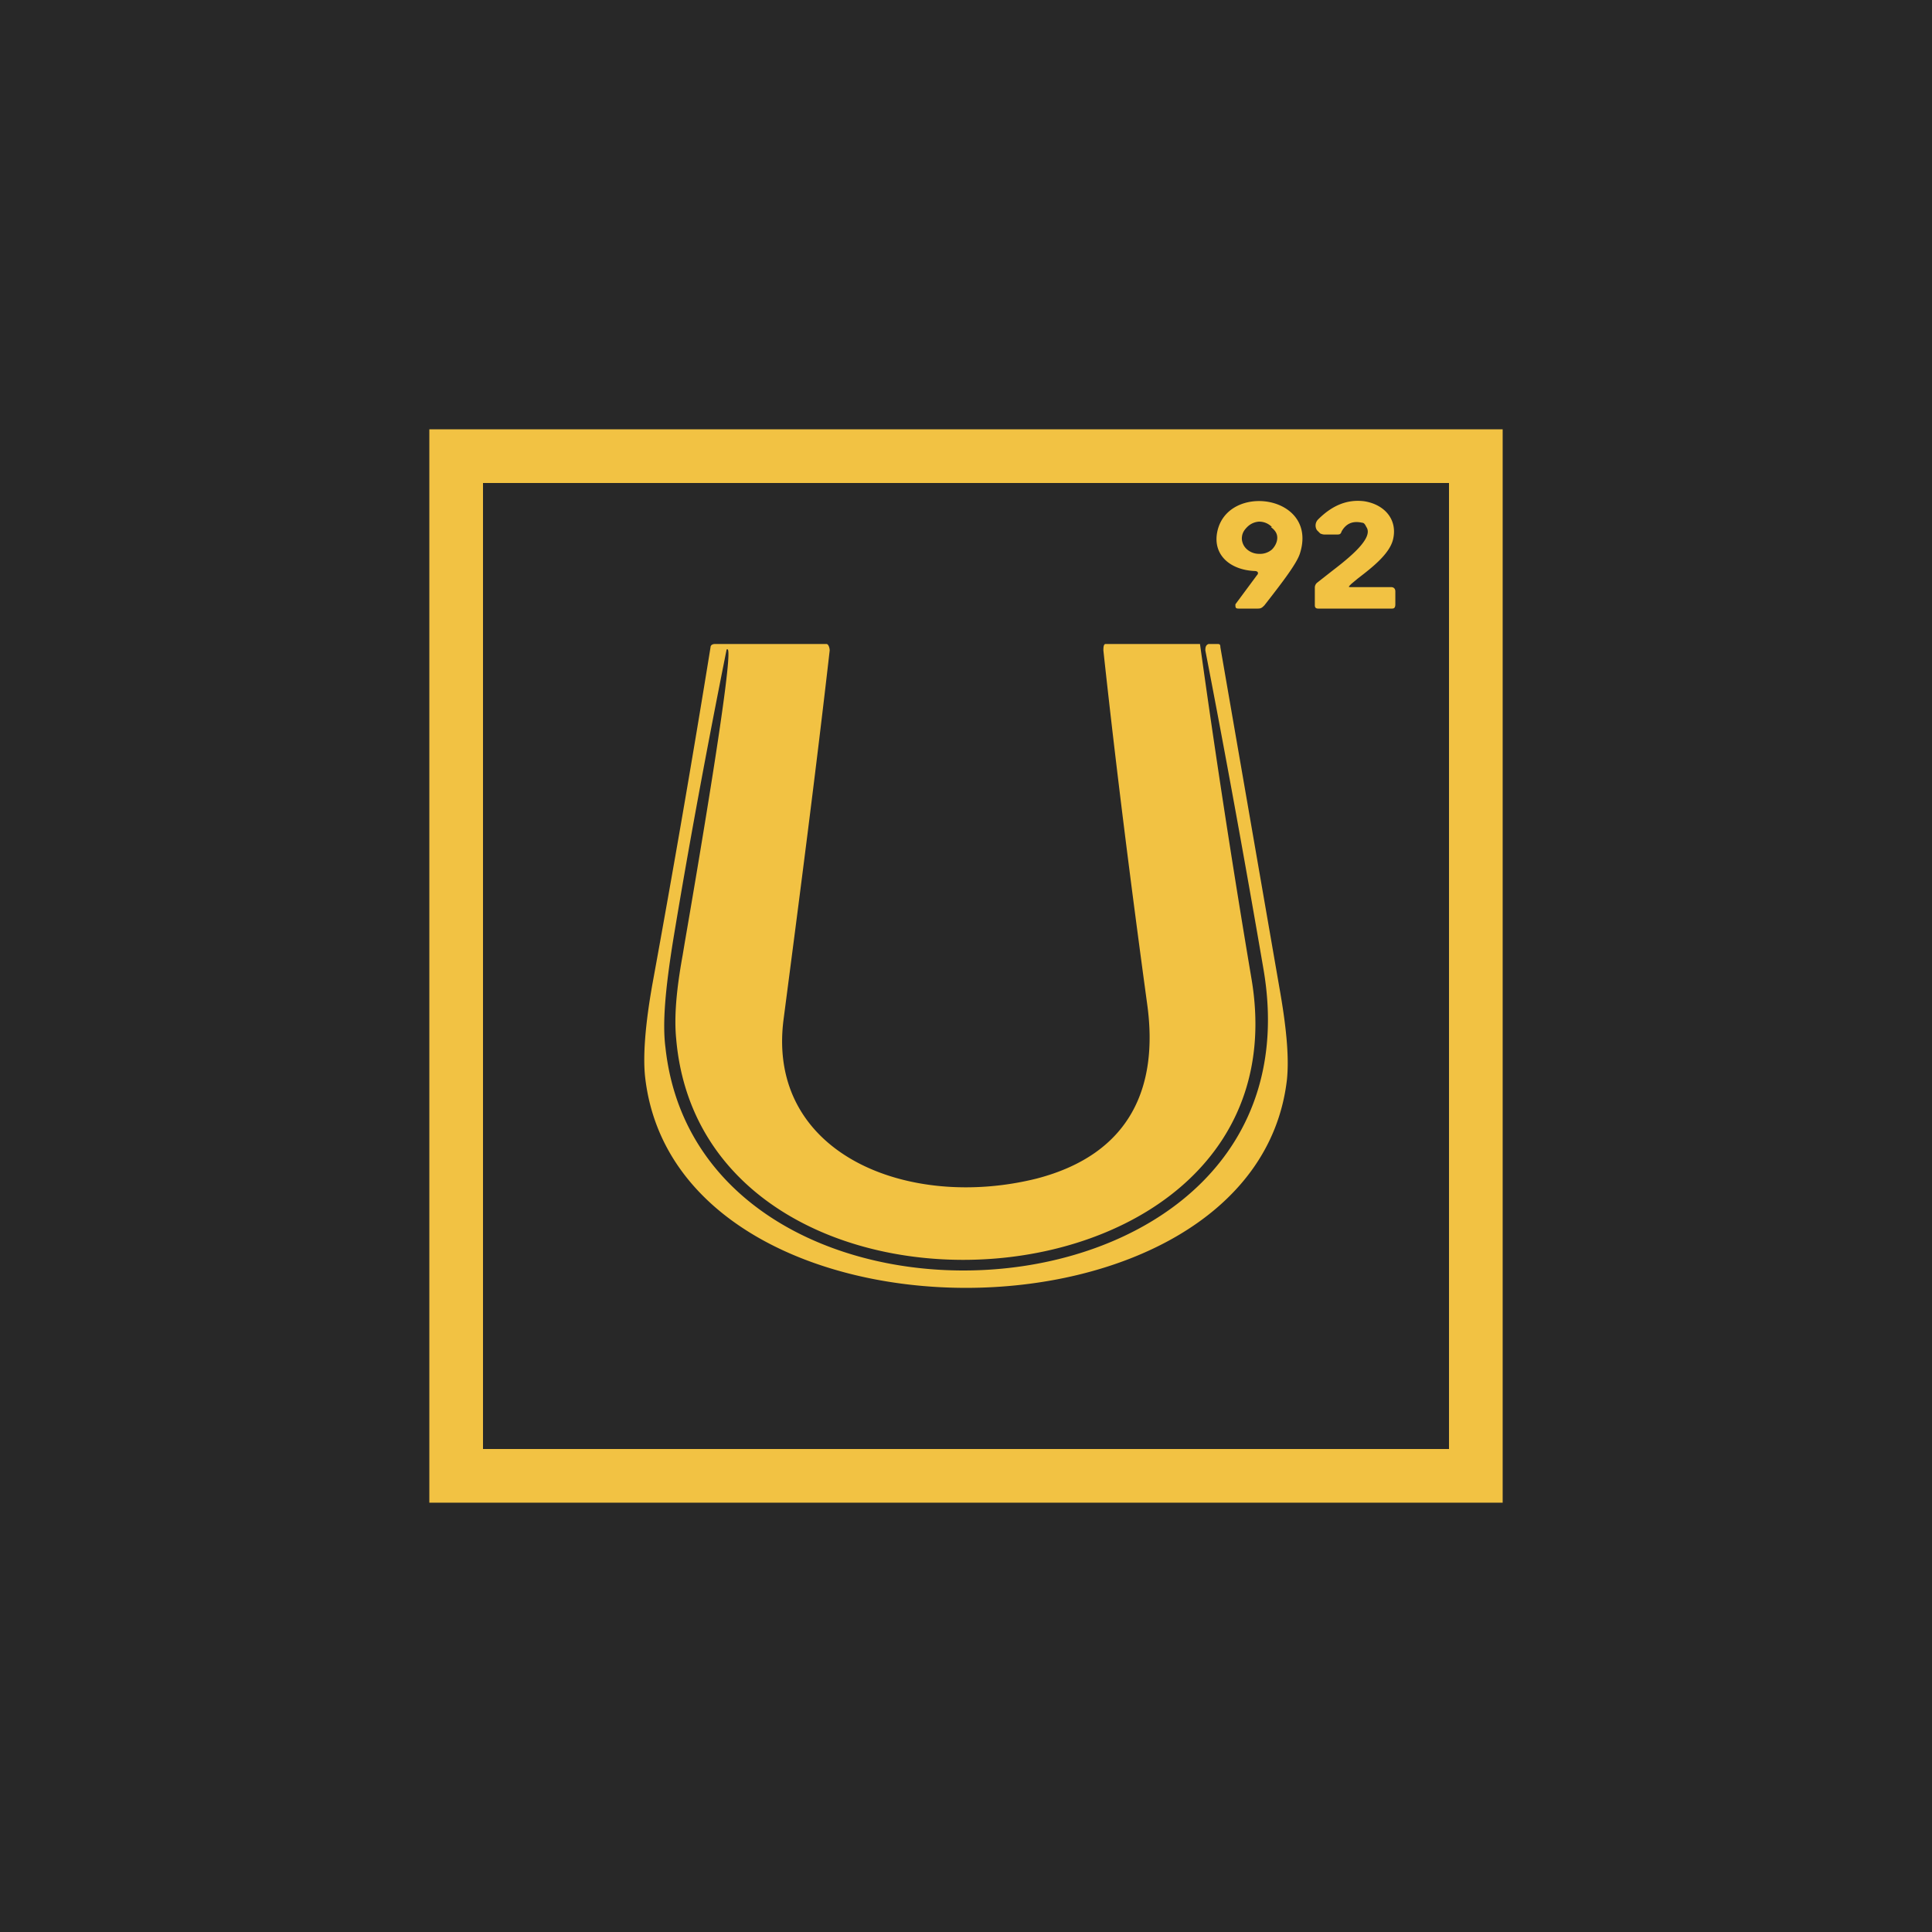
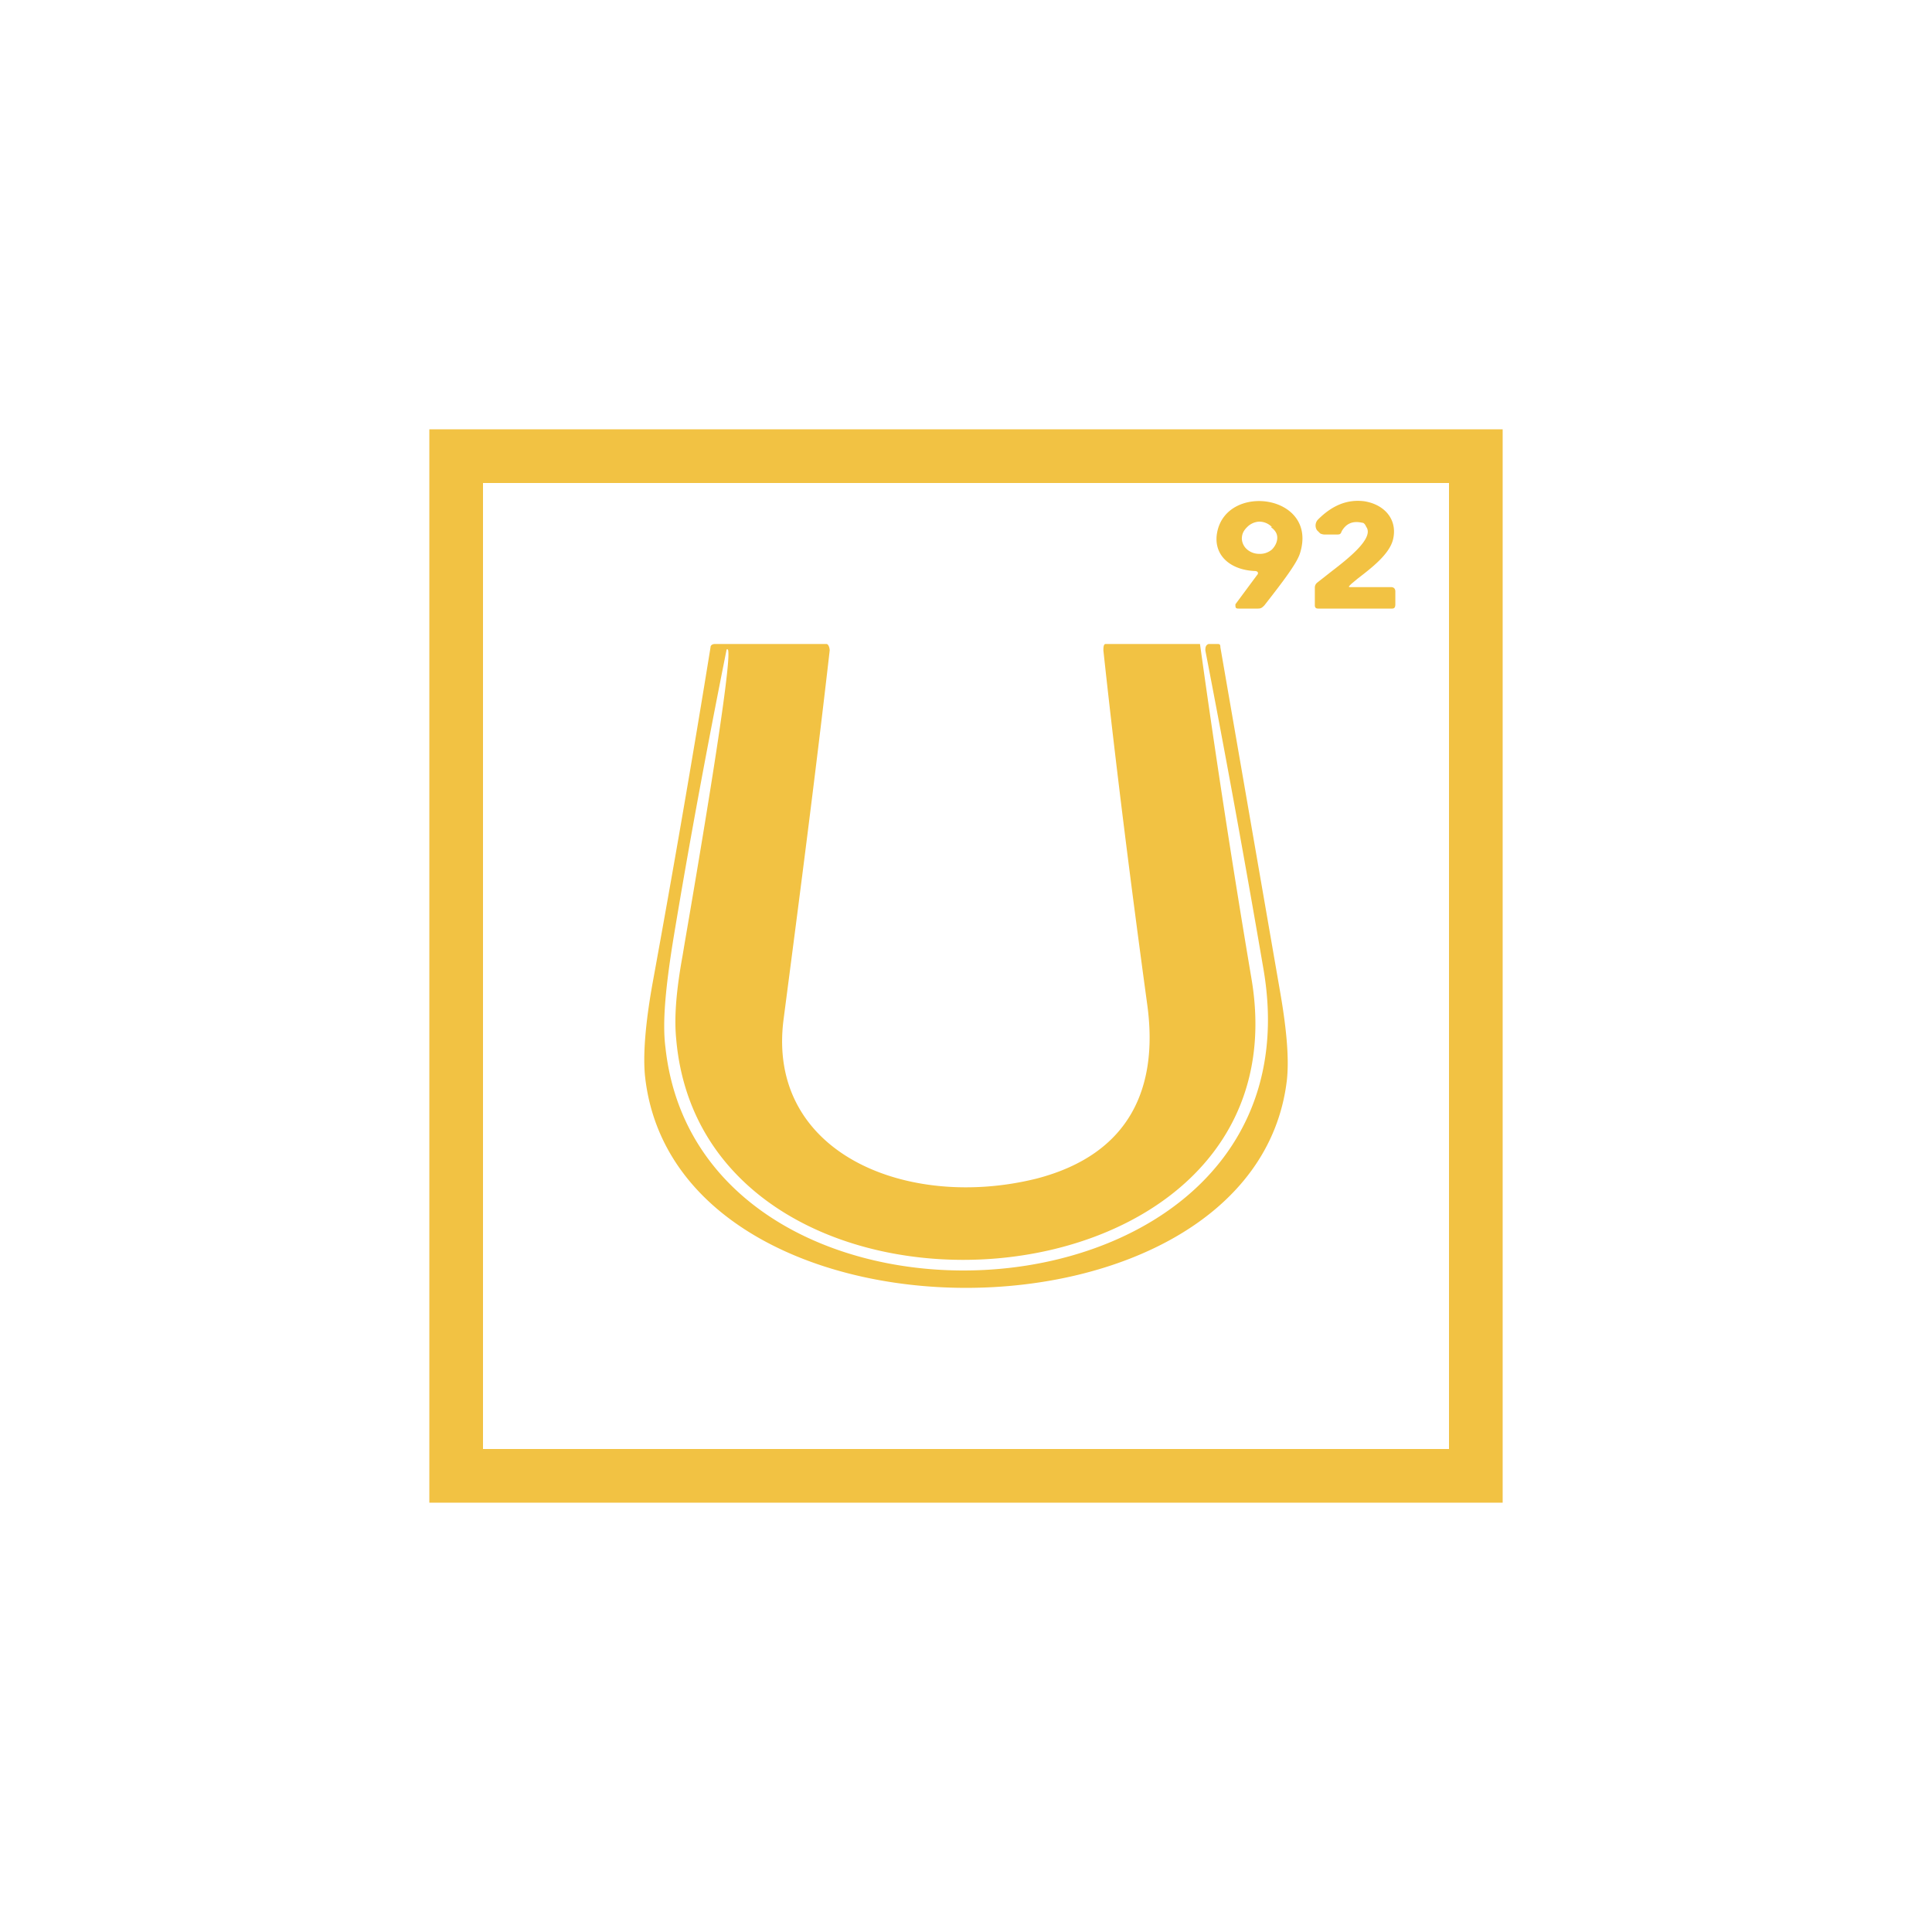
<svg xmlns="http://www.w3.org/2000/svg" width="18" height="18" viewBox="0 0 18 18">
-   <path fill="#282828" d="M0 0h18v18H0z" />
  <path fill-rule="evenodd" d="M4 4h10v10H4V4Zm.5.5h9v9h-9v-9Zm6.84.46c-.04.21.12.35.35.36.03 0 .04.02.02.04l-.2.27c0 .03 0 .04.03.04h.18c.03 0 .04-.01.06-.03.18-.23.3-.39.33-.48.18-.55-.68-.67-.77-.2Zm.5-.05c.04.03.06.06.06.1 0 .04-.02.08-.05.11a.17.17 0 0 1-.12.04.17.17 0 0 1-.11-.04.14.14 0 0 1-.05-.1c0-.05.02-.08.05-.11a.17.17 0 0 1 .11-.05c.05 0 .09.02.12.05Zm.66.04c.04-.07.1-.1.19-.08.02 0 .03.02.04.04.07.1-.15.28-.32.41l-.14.11a.06.06 0 0 0-.02.04v.17c0 .02.01.03.03.03h.69c.02 0 .03-.01.03-.04v-.12c0-.02-.01-.04-.04-.04h-.37c-.03 0-.03 0 0-.03l.06-.05c.13-.1.3-.23.33-.37.04-.18-.08-.32-.27-.35-.16-.02-.3.04-.43.17a.08.08 0 0 0-.01.1l.03.03a.1.1 0 0 0 .05.01h.1c.03 0 .04 0 .05-.03ZM11.18 6a109 109 0 0 0 .48 3.12c.54 3.2-5.1 3.56-5.36.56-.02-.2 0-.45.06-.78l.02-.12c.1-.58.46-2.68.4-2.73h-.01c-.18.9-.35 1.81-.5 2.72-.07.44-.1.76-.07.99.33 3.04 6.17 2.7 5.57-.74-.17-.99-.35-1.98-.54-2.96 0-.02 0-.05.03-.06h.08c.02 0 .03 0 .03.03l.56 3.23c.06.35.08.61.06.8-.3 2.58-5.69 2.6-5.98-.03-.02-.19 0-.48.07-.87.19-1.04.37-2.08.54-3.13 0-.02.02-.03.04-.03H7.7c.02 0 .03.04.03.06C7.6 7.2 7.45 8.35 7.3 9.5c-.16 1.25 1.16 1.78 2.36 1.48.88-.23 1.13-.86 1.03-1.61-.15-1.1-.29-2.2-.41-3.31 0-.02 0-.06.02-.06h.9Z" fill="#F2C243" />
</svg>